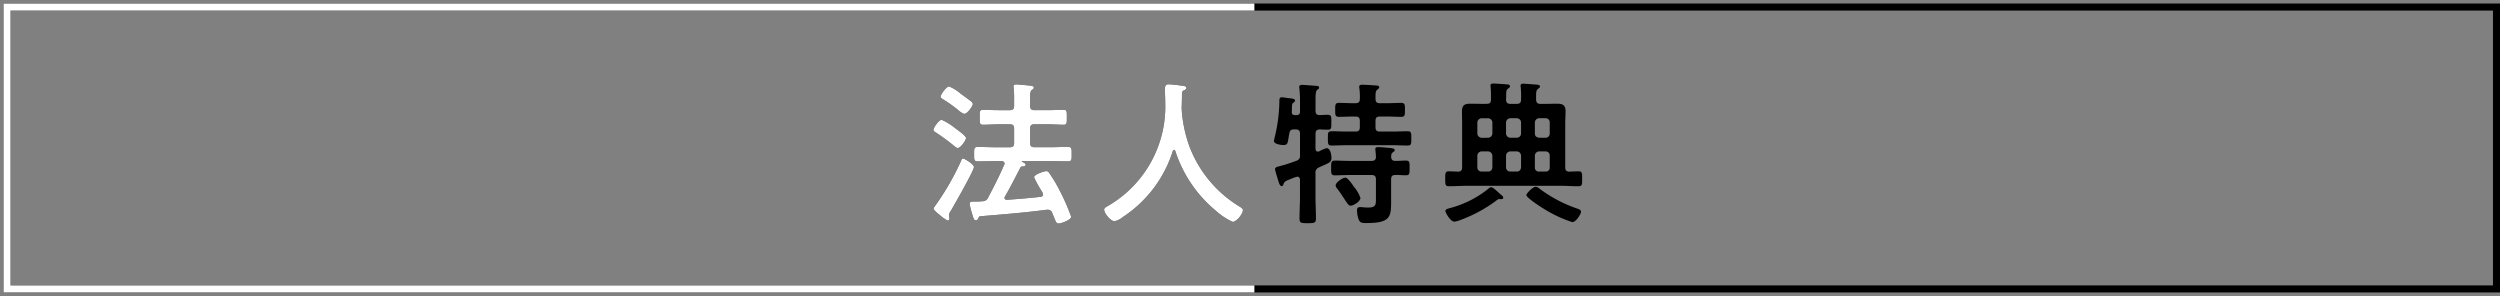
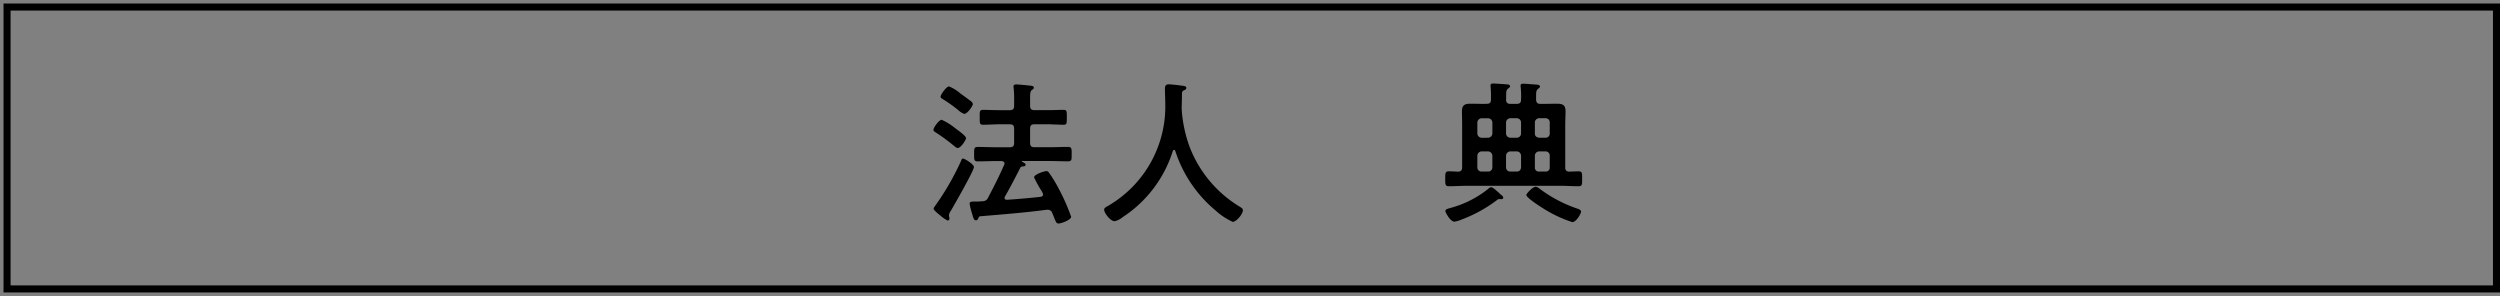
<svg xmlns="http://www.w3.org/2000/svg" width="354.756" height="42" viewBox="0 0 354.756 42">
  <rect x="0" y="0" width="354.756" height="42" fill="#808080" stroke="none" />
  <defs>
    <clipPath id="clip-path">
-       <rect id="長方形_520" data-name="長方形 520" width="178" height="42" transform="translate(711 5896)" fill="#fff" />
-     </clipPath>
+       </clipPath>
  </defs>
  <g id="グループ_831" data-name="グループ 831" transform="translate(-711 -5896)">
    <g id="グループ_699" data-name="グループ 699" transform="translate(168.628 62.252)">
      <rect id="長方形_479" data-name="長方形 479" width="353.256" height="40" transform="translate(543.372 5834.748)" fill="none" stroke="#000" stroke-miterlimit="10" stroke-width="1" />
      <g id="グループ_698" data-name="グループ 698">
        <g id="グループ_697" data-name="グループ 697">
          <g id="グループ_696" data-name="グループ 696">
            <g id="グループ_695" data-name="グループ 695">
              <path id="パス_2719" data-name="パス 2719" d="M678.265,5854.751c-.176,0-.418-.242-.573-.352a27.078,27.078,0,0,0-2.42-1.782c-.264-.177-.44-.243-.44-.441,0-.33.792-1.43,1.166-1.43a8.756,8.756,0,0,1,1.915,1.188c.285.221,1.54,1.079,1.54,1.409C679.453,5853.607,678.727,5854.751,678.265,5854.751Zm-.968,8.911a1.385,1.385,0,0,0-.265.616c0,.154.067.33.067.484a.269.269,0,0,1-.243.286,4.5,4.5,0,0,1-1.055-.726c-.221-.176-.947-.748-.947-.946,0-.154.176-.352.264-.484a37.347,37.347,0,0,0,3.631-6.315c.065-.2.132-.33.286-.33.2,0,1.54.792,1.54,1.21C680.575,5857.963,677.736,5862.914,677.3,5863.662Zm1.891-13.752a2.673,2.673,0,0,1-.879-.572,20.8,20.8,0,0,0-2.069-1.474c-.219-.132-.4-.22-.4-.418,0-.22.792-1.431,1.21-1.431a5.863,5.863,0,0,1,1.65,1.035c.352.241,1.188.858,1.5,1.1a.555.555,0,0,1,.22.374C680.421,5848.766,679.673,5849.91,679.188,5849.91Zm11.2,11.419a1.648,1.648,0,0,0-.243-.527,15.406,15.406,0,0,1-1.034-1.892c0-.418,1.452-.881,1.739-.881a.457.457,0,0,1,.374.22,18.635,18.635,0,0,1,1.3,2.113,29.937,29.937,0,0,1,1.849,4.136c0,.462-1.431.968-1.782.968-.309,0-.374-.2-.616-.792-.067-.176-.176-.44-.286-.7a.642.642,0,0,0-.638-.462H690.9c-3.147.418-6.271.66-9.417.924-.111,0-.177.044-.287.286-.087.154-.131.286-.33.286-.286,0-.352-.242-.528-.858a10.352,10.352,0,0,1-.374-1.474c0-.33.242-.33.814-.33a7.449,7.449,0,0,0,.99-.044.826.826,0,0,0,.814-.506c.859-1.629,1.519-2.926,2.267-4.621a.37.37,0,0,0,.065-.22c0-.242-.2-.33-.418-.352h-.769c-.859,0-1.717.044-2.575.044-.572,0-.55-.22-.55-1.012,0-.814-.022-1.034.55-1.034.858,0,1.716.044,2.575.044h1.936c.44,0,.615-.176.615-.616V5852c0-.44-.175-.616-.615-.616h-1.474c-.771,0-1.563.067-2.332.067-.485,0-.463-.287-.463-1.035,0-.792-.044-1.078.463-1.078.637,0,1.517.044,2.332.044h1.474c.44,0,.615-.176.615-.616v-.88a12.775,12.775,0,0,0-.065-1.629.742.742,0,0,1-.022-.22c0-.263.176-.308.4-.308.308,0,1.628.133,2,.177.176.022.484.044.484.286,0,.154-.131.219-.286.33-.219.176-.242.484-.242,1.143v1.1c0,.44.176.616.616.616h1.8c.813,0,1.716-.044,2.332-.044.484,0,.462.242.462,1.056,0,.792.022,1.057-.441,1.057-.792,0-1.561-.067-2.353-.067h-1.8c-.44,0-.616.176-.616.616v2.025c0,.44.176.616.616.616h2.157c.858,0,1.715-.044,2.574-.044.572,0,.55.242.55,1.034s.022,1.012-.55,1.012c-.859,0-1.716-.044-2.574-.044h-3.895c-.022,0-.066.022-.066.044s.022.044.044.066c.2.088.506.22.506.418,0,.22-.286.242-.44.242-.132.022-.242.044-.308.176-.7,1.365-1.408,2.75-2.178,4.093-.022.065-.067.109-.067.176,0,.22.177.286.353.286,1.584-.11,3.168-.242,4.753-.418C690.212,5861.66,690.389,5861.55,690.389,5861.329Z" />
              <path id="パス_2720" data-name="パス 2720" d="M708.978,5855.015a.213.213,0,0,0-.176.154,17.485,17.485,0,0,1-7.129,9.4,2.673,2.673,0,0,1-1.145.572c-.549,0-1.473-1.122-1.473-1.65,0-.242.286-.374.549-.528a16.3,16.3,0,0,0,8.12-14.654c0-.639-.044-1.276-.044-1.936,0-.4.088-.661.528-.661.33,0,1.518.132,1.892.2.22.022.616.044.616.307,0,.22-.242.309-.4.374a.428.428,0,0,0-.22.374c0,.683-.022,1.387-.044,2.091,0,.154.022.33.022.484a19.329,19.329,0,0,0,1.078,4.973,17.086,17.086,0,0,0,7.063,8.515c.22.132.528.308.528.528,0,.572-.924,1.672-1.452,1.672a9.437,9.437,0,0,1-2.42-1.606,18.3,18.3,0,0,1-5.721-8.449C709.109,5855.081,709.065,5855.015,708.978,5855.015Z" />
-               <path id="パス_2721" data-name="パス 2721" d="M729.041,5854.839c.022.11.022.418.353.418a.649.649,0,0,0,.2-.044,4.561,4.561,0,0,1,1.034-.44c.527,0,.682.968.682,1.364,0,.572-.243.682-1.166,1.1a6.43,6.43,0,0,0-.594.264.773.773,0,0,0-.507.836v3.3c0,1.034.066,2.068.066,3.1,0,.66-.242.682-1.188.682-.9,0-1.144-.022-1.144-.66,0-1.056.066-2.09.066-3.124v-2.377c-.022-.22-.11-.439-.374-.439a4.709,4.709,0,0,0-.836.285c-.859.33-.99.4-1.122.749-.044.154-.111.307-.264.307-.265,0-.4-.439-.595-1.144a11.161,11.161,0,0,1-.351-1.254c0-.286.307-.352.594-.418a21.9,21.9,0,0,0,2.4-.77.712.712,0,0,0,.55-.814v-3.037c0-.44-.2-.615-.616-.615h-.22c-.441,0-.594.132-.682.571-.242,1.32-.154,1.65-.837,1.65-.33,0-1.341-.131-1.341-.571,0-.088.11-.528.131-.639a22.319,22.319,0,0,0,.639-4.972c0-.286-.022-.594.352-.594.154,0,.682.088.858.109.572.067,1.012.089,1.012.353a.327.327,0,0,1-.176.264c-.242.176-.242.22-.264.726,0,.154,0,.33-.022.572-.022.352.132.506.462.506h.176c.375,0,.528-.154.528-.506v-1.342a17.9,17.9,0,0,0-.088-1.936c0-.089-.022-.154-.022-.221,0-.242.22-.286.4-.286.242,0,1.98.133,2.156.155.132.022.265.065.265.242,0,.132-.11.2-.265.307-.22.177-.242.661-.242,1.409v1.562c0,.418.154.594.572.616.353-.022.859-.044,1.166-.044.529,0,.507.264.507,1.078,0,.749.022,1.035-.484,1.035-.264,0-.859-.023-1.166-.044-.418.021-.595.2-.595.615Zm9.132-6.447h1.034c.66,0,1.342-.044,1.981-.044.571,0,.549.286.549.99,0,.682.022.99-.528.99-.682,0-1.342-.044-2-.044h-1.034c-.441,0-.616.176-.616.616v.9c0,.441.175.616.616.616h1.76c.726,0,1.452-.044,2.2-.044.527,0,.506.308.506,1.013s.021,1.012-.506,1.012c-.749,0-1.475-.044-2.2-.044h-6.425c-.726,0-1.452.044-2.2.044-.529,0-.506-.308-.506-1.012,0-.748-.023-1.013.528-1.013.726,0,1.452.044,2.178.044h1.21c.44,0,.616-.175.616-.616v-.9c0-.44-.176-.616-.616-.616h-.352c-.66,0-1.32.044-2,.044-.551,0-.528-.308-.528-.99s-.023-.99.528-.99c.682,0,1.342.044,2,.044h.352c.44,0,.616-.176.616-.594a8.864,8.864,0,0,0-.065-1.518.588.588,0,0,1-.023-.2c0-.263.176-.307.4-.307.439,0,1.517.065,2,.109.154,0,.44.023.44.242,0,.155-.11.221-.286.353-.265.22-.242.638-.242,1.364C737.6,5848.26,737.776,5848.392,738.173,5848.392Zm2.156,8.185c.506.022,1.012-.044,1.54-.044.55,0,.528.286.528,1.056s0,1.034-.528,1.034c-.506,0-1.012-.066-1.5-.044-.44,0-.594.2-.594.617v2.42c0,2.772.2,3.784-3.52,3.784-.7,0-.925-.066-1.1-.55a3.951,3.951,0,0,1-.22-1.254c0-.286.11-.462.44-.462a2.132,2.132,0,0,1,.374.022c.242.022.507.044.727.044,1.209,0,1.144-.4,1.144-1.518V5859.2c0-.441-.177-.617-.616-.617h-3.1c-.7,0-1.408.044-2.112.044-.55,0-.528-.308-.528-1.034,0-.748-.022-1.056.528-1.056.7,0,1.408.044,2.112.044h3.1c.395,0,.616-.154.616-.572,0-.2-.044-.682-.066-.88,0-.066-.023-.154-.023-.22,0-.243.2-.286.4-.286.418,0,1.32.087,1.76.132.176.022.594.044.594.308,0,.132-.11.176-.264.308-.242.154-.22.374-.242.638C739.8,5856.379,739.955,5856.577,740.329,5856.577Zm-6.315,6.359c-.242,0-.4-.242-.77-.792-.242-.374-.572-.9-1.1-1.607a.787.787,0,0,1-.243-.483c0-.4.969-1.1,1.387-1.1.352,0,1.012,1.012,1.233,1.321a5.156,5.156,0,0,1,.9,1.562C735.422,5862.32,734.454,5862.936,734.014,5862.936Z" />
              <path id="パス_2722" data-name="パス 2722" d="M753.351,5848.48c.418,0,.594-.176.594-.594v-.7c0-.375-.022-.727-.044-1.057,0-.066-.022-.153-.022-.219,0-.243.132-.308.352-.308.418,0,1.584.087,2.09.131.132,0,.33.089.33.265,0,.154-.131.2-.286.33-.286.219-.263.5-.263,1.3,0,.111-.023.2-.023.287.044.418.221.572.616.572h.9c.44,0,.616-.176.616-.594a11.584,11.584,0,0,0-.044-1.738c0-.067-.023-.154-.023-.22,0-.243.132-.309.353-.309.374,0,1.562.11,2,.132.154.023.4.067.4.264,0,.154-.11.2-.286.353-.264.2-.264.461-.264,1.276v.264c.044.418.2.572.616.572h.506c.616,0,1.232-.022,1.871-.022.813,0,1.187.22,1.187,1.078,0,.616-.044,1.232-.044,1.848v6.1c0,.418.155.594.573.616.44-.022.88-.044,1.341-.044.507,0,.485.286.485,1.056,0,.793.022,1.056-.506,1.056-.9,0-1.8-.065-2.729-.065h-12.96c-.9,0-1.8.065-2.706.065-.528,0-.528-.242-.528-1.056,0-.792,0-1.056.506-1.056.44,0,.881.022,1.32.044.418-.022.573-.2.573-.616v-6.1c0-.616-.023-1.232-.023-1.848,0-.858.374-1.078,1.167-1.078.638,0,1.275.022,1.914.022Zm2.068,13.532c-.109,0-.2-.022-.308-.022a.768.768,0,0,0-.352.176,19.88,19.88,0,0,1-5.017,2.75,3.917,3.917,0,0,1-.99.287c-.571,0-1.275-1.3-1.275-1.5,0-.242.2-.308.857-.484a14.631,14.631,0,0,0,5.237-2.685.608.608,0,0,1,.4-.219c.242,0,.77.506.946.66.11.088.374.351.462.418.132.088.309.242.309.4S755.552,5862.012,755.419,5862.012Zm-1.892-8.714a.63.63,0,0,0,.617-.616v-1.54a.631.631,0,0,0-.617-.616h-.9a.63.63,0,0,0-.616.616v1.54a.629.629,0,0,0,.616.616Zm-1.518,4.2a.583.583,0,0,0,.616.594h.9a.585.585,0,0,0,.617-.594v-1.65a.631.631,0,0,0-.617-.616h-.9a.63.63,0,0,0-.616.616Zm6.205-6.359a.616.616,0,0,0-.616-.616h-.9a.63.63,0,0,0-.616.616v1.54a.629.629,0,0,0,.616.616h.9a.615.615,0,0,0,.616-.616Zm0,4.709a.616.616,0,0,0-.616-.616h-.9a.63.63,0,0,0-.616.616v1.65a.583.583,0,0,0,.616.594h.9c.395,0,.572-.22.616-.594Zm7.261,9.417a18.023,18.023,0,0,1-3.785-1.738c-.418-.242-2.728-1.694-2.728-2.112,0-.176.88-1.167,1.342-1.167a1.032,1.032,0,0,1,.55.286,19.125,19.125,0,0,0,5.214,2.773c.2.066.661.2.661.462C766.729,5864.08,766.047,5865.268,765.475,5865.268Zm-3.191-14.126a.583.583,0,0,0-.594-.616h-.9a.615.615,0,0,0-.616.616v1.54c0,.375.22.572.616.616h.9a.582.582,0,0,0,.594-.616Zm0,4.709a.583.583,0,0,0-.594-.616h-.9a.615.615,0,0,0-.616.616v1.65a.551.551,0,0,0,.616.594h.9a.544.544,0,0,0,.594-.594Z" />
            </g>
          </g>
        </g>
      </g>
    </g>
    <g id="マスクグループ_33" data-name="マスクグループ 33" clip-path="url(#clip-path)">
      <g id="グループ_829" data-name="グループ 829" transform="translate(168.628 62.252)">
        <rect id="長方形_479-2" data-name="長方形 479" width="353.256" height="40" transform="translate(543.372 5834.748)" fill="none" stroke="#fff" stroke-miterlimit="10" stroke-width="1" />
        <g id="グループ_698-2" data-name="グループ 698">
          <g id="グループ_697-2" data-name="グループ 697">
            <g id="グループ_696-2" data-name="グループ 696">
              <g id="グループ_695-2" data-name="グループ 695">
                <path id="パス_2719-2" data-name="パス 2719" d="M678.265,5854.751c-.176,0-.418-.242-.573-.352a27.078,27.078,0,0,0-2.42-1.782c-.264-.177-.44-.243-.44-.441,0-.33.792-1.43,1.166-1.43a8.756,8.756,0,0,1,1.915,1.188c.285.221,1.54,1.079,1.54,1.409C679.453,5853.607,678.727,5854.751,678.265,5854.751Zm-.968,8.911a1.385,1.385,0,0,0-.265.616c0,.154.067.33.067.484a.269.269,0,0,1-.243.286,4.5,4.5,0,0,1-1.055-.726c-.221-.176-.947-.748-.947-.946,0-.154.176-.352.264-.484a37.347,37.347,0,0,0,3.631-6.315c.065-.2.132-.33.286-.33.2,0,1.54.792,1.54,1.21C680.575,5857.963,677.736,5862.914,677.3,5863.662Zm1.891-13.752a2.673,2.673,0,0,1-.879-.572,20.8,20.8,0,0,0-2.069-1.474c-.219-.132-.4-.22-.4-.418,0-.22.792-1.431,1.21-1.431a5.863,5.863,0,0,1,1.65,1.035c.352.241,1.188.858,1.5,1.1a.555.555,0,0,1,.22.374C680.421,5848.766,679.673,5849.91,679.188,5849.91Zm11.2,11.419a1.648,1.648,0,0,0-.243-.527,15.406,15.406,0,0,1-1.034-1.892c0-.418,1.452-.881,1.739-.881a.457.457,0,0,1,.374.22,18.635,18.635,0,0,1,1.3,2.113,29.937,29.937,0,0,1,1.849,4.136c0,.462-1.431.968-1.782.968-.309,0-.374-.2-.616-.792-.067-.176-.176-.44-.286-.7a.642.642,0,0,0-.638-.462H690.9c-3.147.418-6.271.66-9.417.924-.111,0-.177.044-.287.286-.087.154-.131.286-.33.286-.286,0-.352-.242-.528-.858a10.352,10.352,0,0,1-.374-1.474c0-.33.242-.33.814-.33a7.449,7.449,0,0,0,.99-.044.826.826,0,0,0,.814-.506c.859-1.629,1.519-2.926,2.267-4.621a.37.37,0,0,0,.065-.22c0-.242-.2-.33-.418-.352h-.769c-.859,0-1.717.044-2.575.044-.572,0-.55-.22-.55-1.012,0-.814-.022-1.034.55-1.034.858,0,1.716.044,2.575.044h1.936c.44,0,.615-.176.615-.616V5852c0-.44-.175-.616-.615-.616h-1.474c-.771,0-1.563.067-2.332.067-.485,0-.463-.287-.463-1.035,0-.792-.044-1.078.463-1.078.637,0,1.517.044,2.332.044h1.474c.44,0,.615-.176.615-.616v-.88a12.775,12.775,0,0,0-.065-1.629.742.742,0,0,1-.022-.22c0-.263.176-.308.4-.308.308,0,1.628.133,2,.177.176.022.484.044.484.286,0,.154-.131.219-.286.33-.219.176-.242.484-.242,1.143v1.1c0,.44.176.616.616.616h1.8c.813,0,1.716-.044,2.332-.044.484,0,.462.242.462,1.056,0,.792.022,1.057-.441,1.057-.792,0-1.561-.067-2.353-.067h-1.8c-.44,0-.616.176-.616.616v2.025c0,.44.176.616.616.616h2.157c.858,0,1.715-.044,2.574-.044.572,0,.55.242.55,1.034s.022,1.012-.55,1.012c-.859,0-1.716-.044-2.574-.044h-3.895c-.022,0-.066.022-.066.044s.022.044.044.066c.2.088.506.22.506.418,0,.22-.286.242-.44.242-.132.022-.242.044-.308.176-.7,1.365-1.408,2.75-2.178,4.093-.022.065-.067.109-.067.176,0,.22.177.286.353.286,1.584-.11,3.168-.242,4.753-.418C690.212,5861.66,690.389,5861.55,690.389,5861.329Z" fill="#fff" />
                <path id="パス_2720-2" data-name="パス 2720" d="M708.978,5855.015a.213.213,0,0,0-.176.154,17.485,17.485,0,0,1-7.129,9.4,2.673,2.673,0,0,1-1.145.572c-.549,0-1.473-1.122-1.473-1.65,0-.242.286-.374.549-.528a16.3,16.3,0,0,0,8.12-14.654c0-.639-.044-1.276-.044-1.936,0-.4.088-.661.528-.661.33,0,1.518.132,1.892.2.22.022.616.044.616.307,0,.22-.242.309-.4.374a.428.428,0,0,0-.22.374c0,.683-.022,1.387-.044,2.091,0,.154.022.33.022.484a19.329,19.329,0,0,0,1.078,4.973,17.086,17.086,0,0,0,7.063,8.515c.22.132.528.308.528.528,0,.572-.924,1.672-1.452,1.672a9.437,9.437,0,0,1-2.42-1.606,18.3,18.3,0,0,1-5.721-8.449C709.109,5855.081,709.065,5855.015,708.978,5855.015Z" fill="#fff" />
-                 <path id="パス_2721-2" data-name="パス 2721" d="M729.041,5854.839c.022.11.022.418.353.418a.649.649,0,0,0,.2-.044,4.561,4.561,0,0,1,1.034-.44c.527,0,.682.968.682,1.364,0,.572-.243.682-1.166,1.1a6.43,6.43,0,0,0-.594.264.773.773,0,0,0-.507.836v3.3c0,1.034.066,2.068.066,3.1,0,.66-.242.682-1.188.682-.9,0-1.144-.022-1.144-.66,0-1.056.066-2.09.066-3.124v-2.377c-.022-.22-.11-.439-.374-.439a4.709,4.709,0,0,0-.836.285c-.859.33-.99.4-1.122.749-.044.154-.111.307-.264.307-.265,0-.4-.439-.595-1.144a11.161,11.161,0,0,1-.351-1.254c0-.286.307-.352.594-.418a21.9,21.9,0,0,0,2.4-.77.712.712,0,0,0,.55-.814v-3.037c0-.44-.2-.615-.616-.615h-.22c-.441,0-.594.132-.682.571-.242,1.32-.154,1.65-.837,1.65-.33,0-1.341-.131-1.341-.571,0-.088.11-.528.131-.639a22.319,22.319,0,0,0,.639-4.972c0-.286-.022-.594.352-.594.154,0,.682.088.858.109.572.067,1.012.089,1.012.353a.327.327,0,0,1-.176.264c-.242.176-.242.22-.264.726,0,.154,0,.33-.022.572-.022.352.132.506.462.506h.176c.375,0,.528-.154.528-.506v-1.342a17.9,17.9,0,0,0-.088-1.936c0-.089-.022-.154-.022-.221,0-.242.22-.286.4-.286.242,0,1.98.133,2.156.155.132.022.265.065.265.242,0,.132-.11.2-.265.307-.22.177-.242.661-.242,1.409v1.562c0,.418.154.594.572.616.353-.022.859-.044,1.166-.044.529,0,.507.264.507,1.078,0,.749.022,1.035-.484,1.035-.264,0-.859-.023-1.166-.044-.418.021-.595.2-.595.615Zm9.132-6.447h1.034c.66,0,1.342-.044,1.981-.044.571,0,.549.286.549.99,0,.682.022.99-.528.99-.682,0-1.342-.044-2-.044h-1.034c-.441,0-.616.176-.616.616v.9c0,.441.175.616.616.616h1.76c.726,0,1.452-.044,2.2-.044.527,0,.506.308.506,1.013s.021,1.012-.506,1.012c-.749,0-1.475-.044-2.2-.044h-6.425c-.726,0-1.452.044-2.2.044-.529,0-.506-.308-.506-1.012,0-.748-.023-1.013.528-1.013.726,0,1.452.044,2.178.044h1.21c.44,0,.616-.175.616-.616v-.9c0-.44-.176-.616-.616-.616h-.352c-.66,0-1.32.044-2,.044-.551,0-.528-.308-.528-.99s-.023-.99.528-.99c.682,0,1.342.044,2,.044h.352c.44,0,.616-.176.616-.594a8.864,8.864,0,0,0-.065-1.518.588.588,0,0,1-.023-.2c0-.263.176-.307.4-.307.439,0,1.517.065,2,.109.154,0,.44.023.44.242,0,.155-.11.221-.286.353-.265.22-.242.638-.242,1.364C737.6,5848.26,737.776,5848.392,738.173,5848.392Zm2.156,8.185c.506.022,1.012-.044,1.54-.044.55,0,.528.286.528,1.056s0,1.034-.528,1.034c-.506,0-1.012-.066-1.5-.044-.44,0-.594.2-.594.617v2.42c0,2.772.2,3.784-3.52,3.784-.7,0-.925-.066-1.1-.55a3.951,3.951,0,0,1-.22-1.254c0-.286.11-.462.44-.462a2.132,2.132,0,0,1,.374.022c.242.022.507.044.727.044,1.209,0,1.144-.4,1.144-1.518V5859.2c0-.441-.177-.617-.616-.617h-3.1c-.7,0-1.408.044-2.112.044-.55,0-.528-.308-.528-1.034,0-.748-.022-1.056.528-1.056.7,0,1.408.044,2.112.044h3.1c.395,0,.616-.154.616-.572,0-.2-.044-.682-.066-.88,0-.066-.023-.154-.023-.22,0-.243.2-.286.4-.286.418,0,1.32.087,1.76.132.176.022.594.044.594.308,0,.132-.11.176-.264.308-.242.154-.22.374-.242.638C739.8,5856.379,739.955,5856.577,740.329,5856.577Zm-6.315,6.359c-.242,0-.4-.242-.77-.792-.242-.374-.572-.9-1.1-1.607a.787.787,0,0,1-.243-.483c0-.4.969-1.1,1.387-1.1.352,0,1.012,1.012,1.233,1.321a5.156,5.156,0,0,1,.9,1.562C735.422,5862.32,734.454,5862.936,734.014,5862.936Z" fill="#fff" />
+                 <path id="パス_2721-2" data-name="パス 2721" d="M729.041,5854.839c.022.11.022.418.353.418a.649.649,0,0,0,.2-.044,4.561,4.561,0,0,1,1.034-.44c.527,0,.682.968.682,1.364,0,.572-.243.682-1.166,1.1a6.43,6.43,0,0,0-.594.264.773.773,0,0,0-.507.836v3.3c0,1.034.066,2.068.066,3.1,0,.66-.242.682-1.188.682-.9,0-1.144-.022-1.144-.66,0-1.056.066-2.09.066-3.124v-2.377c-.022-.22-.11-.439-.374-.439a4.709,4.709,0,0,0-.836.285c-.859.33-.99.4-1.122.749-.044.154-.111.307-.264.307-.265,0-.4-.439-.595-1.144a11.161,11.161,0,0,1-.351-1.254c0-.286.307-.352.594-.418a21.9,21.9,0,0,0,2.4-.77.712.712,0,0,0,.55-.814v-3.037c0-.44-.2-.615-.616-.615h-.22c-.441,0-.594.132-.682.571-.242,1.32-.154,1.65-.837,1.65-.33,0-1.341-.131-1.341-.571,0-.088.11-.528.131-.639a22.319,22.319,0,0,0,.639-4.972c0-.286-.022-.594.352-.594.154,0,.682.088.858.109.572.067,1.012.089,1.012.353a.327.327,0,0,1-.176.264c-.242.176-.242.22-.264.726,0,.154,0,.33-.022.572-.022.352.132.506.462.506h.176c.375,0,.528-.154.528-.506v-1.342a17.9,17.9,0,0,0-.088-1.936c0-.089-.022-.154-.022-.221,0-.242.22-.286.4-.286.242,0,1.98.133,2.156.155.132.022.265.065.265.242,0,.132-.11.2-.265.307-.22.177-.242.661-.242,1.409v1.562c0,.418.154.594.572.616.353-.022.859-.044,1.166-.044.529,0,.507.264.507,1.078,0,.749.022,1.035-.484,1.035-.264,0-.859-.023-1.166-.044-.418.021-.595.2-.595.615Zm9.132-6.447h1.034c.66,0,1.342-.044,1.981-.044.571,0,.549.286.549.99,0,.682.022.99-.528.99-.682,0-1.342-.044-2-.044h-1.034c-.441,0-.616.176-.616.616v.9c0,.441.175.616.616.616h1.76c.726,0,1.452-.044,2.2-.044.527,0,.506.308.506,1.013s.021,1.012-.506,1.012c-.749,0-1.475-.044-2.2-.044h-6.425c-.726,0-1.452.044-2.2.044-.529,0-.506-.308-.506-1.012,0-.748-.023-1.013.528-1.013.726,0,1.452.044,2.178.044h1.21c.44,0,.616-.175.616-.616v-.9c0-.44-.176-.616-.616-.616h-.352c-.66,0-1.32.044-2,.044-.551,0-.528-.308-.528-.99s-.023-.99.528-.99c.682,0,1.342.044,2,.044h.352c.44,0,.616-.176.616-.594a8.864,8.864,0,0,0-.065-1.518.588.588,0,0,1-.023-.2c0-.263.176-.307.4-.307.439,0,1.517.065,2,.109.154,0,.44.023.44.242,0,.155-.11.221-.286.353-.265.22-.242.638-.242,1.364C737.6,5848.26,737.776,5848.392,738.173,5848.392Zm2.156,8.185c.506.022,1.012-.044,1.54-.044.55,0,.528.286.528,1.056s0,1.034-.528,1.034c-.506,0-1.012-.066-1.5-.044-.44,0-.594.2-.594.617v2.42c0,2.772.2,3.784-3.52,3.784-.7,0-.925-.066-1.1-.55a3.951,3.951,0,0,1-.22-1.254c0-.286.11-.462.44-.462a2.132,2.132,0,0,1,.374.022c.242.022.507.044.727.044,1.209,0,1.144-.4,1.144-1.518V5859.2c0-.441-.177-.617-.616-.617h-3.1c-.7,0-1.408.044-2.112.044-.55,0-.528-.308-.528-1.034,0-.748-.022-1.056.528-1.056.7,0,1.408.044,2.112.044c.395,0,.616-.154.616-.572,0-.2-.044-.682-.066-.88,0-.066-.023-.154-.023-.22,0-.243.2-.286.4-.286.418,0,1.32.087,1.76.132.176.022.594.044.594.308,0,.132-.11.176-.264.308-.242.154-.22.374-.242.638C739.8,5856.379,739.955,5856.577,740.329,5856.577Zm-6.315,6.359c-.242,0-.4-.242-.77-.792-.242-.374-.572-.9-1.1-1.607a.787.787,0,0,1-.243-.483c0-.4.969-1.1,1.387-1.1.352,0,1.012,1.012,1.233,1.321a5.156,5.156,0,0,1,.9,1.562C735.422,5862.32,734.454,5862.936,734.014,5862.936Z" fill="#fff" />
                <path id="パス_2722-2" data-name="パス 2722" d="M753.351,5848.48c.418,0,.594-.176.594-.594v-.7c0-.375-.022-.727-.044-1.057,0-.066-.022-.153-.022-.219,0-.243.132-.308.352-.308.418,0,1.584.087,2.09.131.132,0,.33.089.33.265,0,.154-.131.2-.286.33-.286.219-.263.5-.263,1.3,0,.111-.023.2-.023.287.044.418.221.572.616.572h.9c.44,0,.616-.176.616-.594a11.584,11.584,0,0,0-.044-1.738c0-.067-.023-.154-.023-.22,0-.243.132-.309.353-.309.374,0,1.562.11,2,.132.154.023.4.067.4.264,0,.154-.11.2-.286.353-.264.2-.264.461-.264,1.276v.264c.044.418.2.572.616.572h.506c.616,0,1.232-.022,1.871-.022.813,0,1.187.22,1.187,1.078,0,.616-.044,1.232-.044,1.848v6.1c0,.418.155.594.573.616.44-.022.88-.044,1.341-.044.507,0,.485.286.485,1.056,0,.793.022,1.056-.506,1.056-.9,0-1.8-.065-2.729-.065h-12.96c-.9,0-1.8.065-2.706.065-.528,0-.528-.242-.528-1.056,0-.792,0-1.056.506-1.056.44,0,.881.022,1.32.044.418-.022.573-.2.573-.616v-6.1c0-.616-.023-1.232-.023-1.848,0-.858.374-1.078,1.167-1.078.638,0,1.275.022,1.914.022Zm2.068,13.532c-.109,0-.2-.022-.308-.022a.768.768,0,0,0-.352.176,19.88,19.88,0,0,1-5.017,2.75,3.917,3.917,0,0,1-.99.287c-.571,0-1.275-1.3-1.275-1.5,0-.242.2-.308.857-.484a14.631,14.631,0,0,0,5.237-2.685.608.608,0,0,1,.4-.219c.242,0,.77.506.946.66.11.088.374.351.462.418.132.088.309.242.309.4S755.552,5862.012,755.419,5862.012Zm-1.892-8.714a.63.63,0,0,0,.617-.616v-1.54a.631.631,0,0,0-.617-.616h-.9a.63.63,0,0,0-.616.616v1.54a.629.629,0,0,0,.616.616Zm-1.518,4.2a.583.583,0,0,0,.616.594h.9a.585.585,0,0,0,.617-.594v-1.65a.631.631,0,0,0-.617-.616h-.9a.63.63,0,0,0-.616.616Zm6.205-6.359a.616.616,0,0,0-.616-.616h-.9a.63.63,0,0,0-.616.616v1.54a.629.629,0,0,0,.616.616h.9a.615.615,0,0,0,.616-.616Zm0,4.709a.616.616,0,0,0-.616-.616h-.9a.63.63,0,0,0-.616.616v1.65a.583.583,0,0,0,.616.594h.9c.395,0,.572-.22.616-.594Zm7.261,9.417a18.023,18.023,0,0,1-3.785-1.738c-.418-.242-2.728-1.694-2.728-2.112,0-.176.88-1.167,1.342-1.167a1.032,1.032,0,0,1,.55.286,19.125,19.125,0,0,0,5.214,2.773c.2.066.661.2.661.462C766.729,5864.08,766.047,5865.268,765.475,5865.268Zm-3.191-14.126a.583.583,0,0,0-.594-.616h-.9a.615.615,0,0,0-.616.616v1.54c0,.375.22.572.616.616h.9a.582.582,0,0,0,.594-.616Zm0,4.709a.583.583,0,0,0-.594-.616h-.9a.615.615,0,0,0-.616.616v1.65a.551.551,0,0,0,.616.594h.9a.544.544,0,0,0,.594-.594Z" fill="#fff" />
              </g>
            </g>
          </g>
        </g>
      </g>
    </g>
  </g>
</svg>